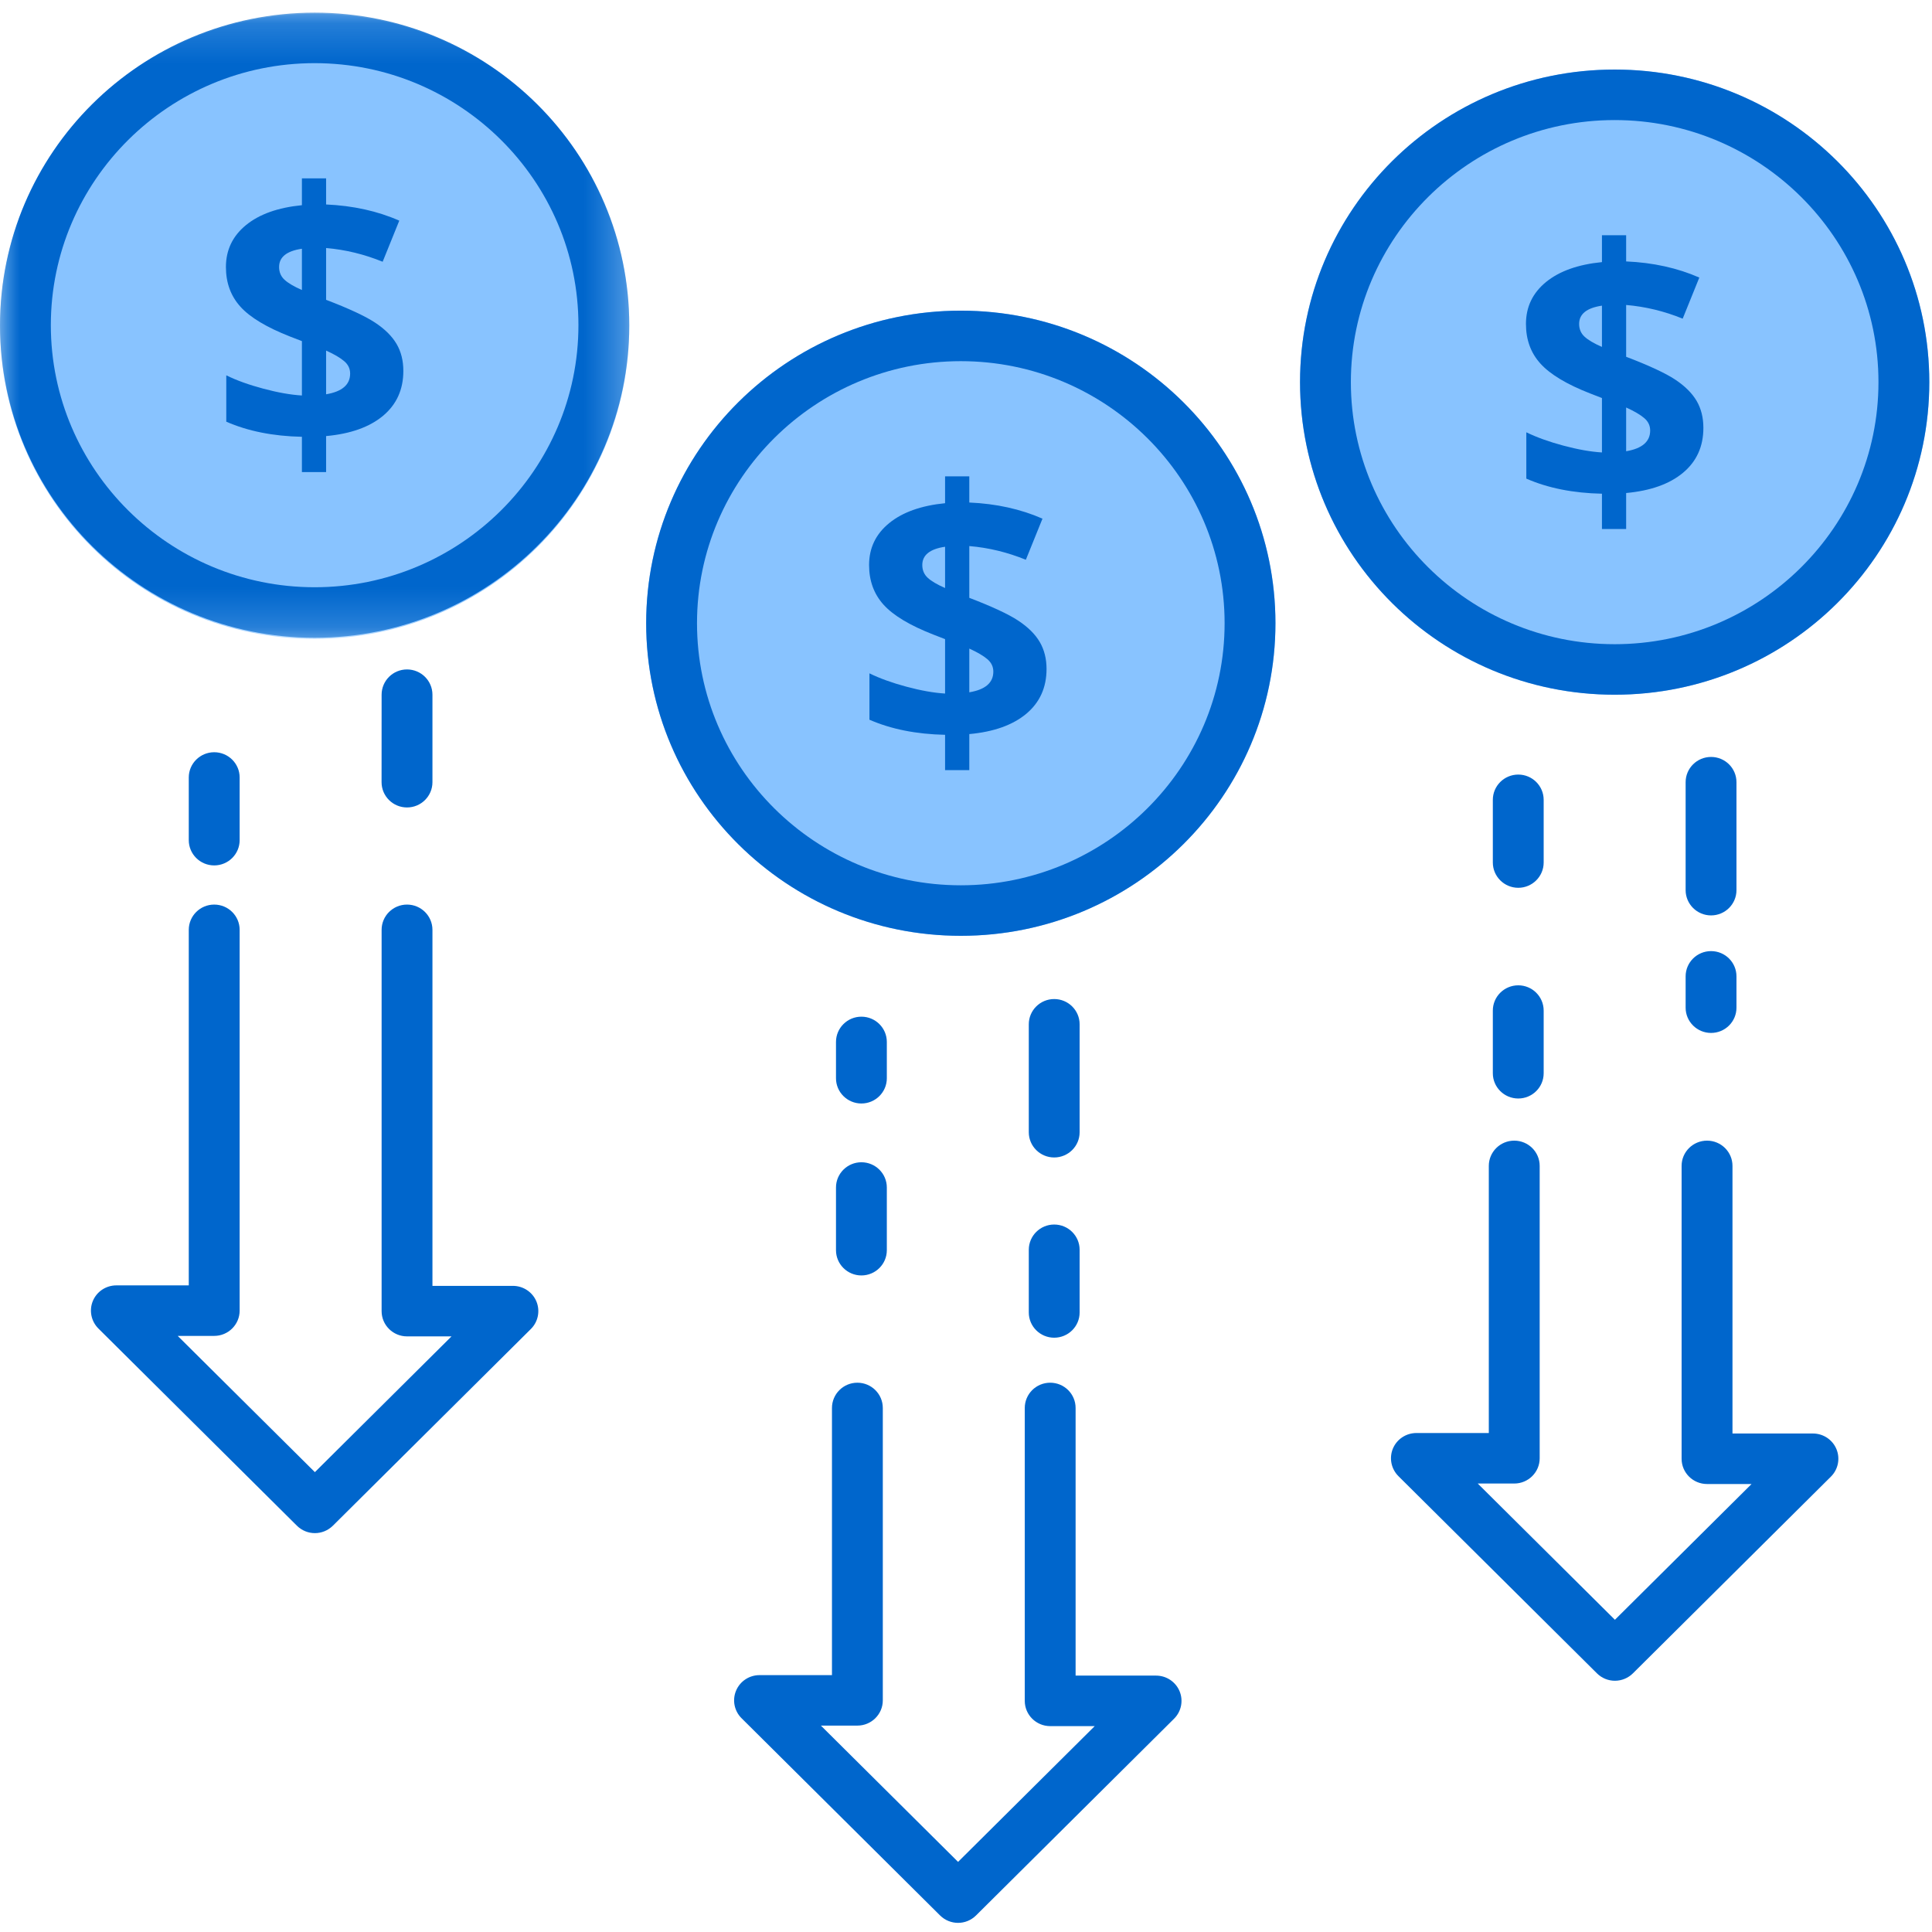
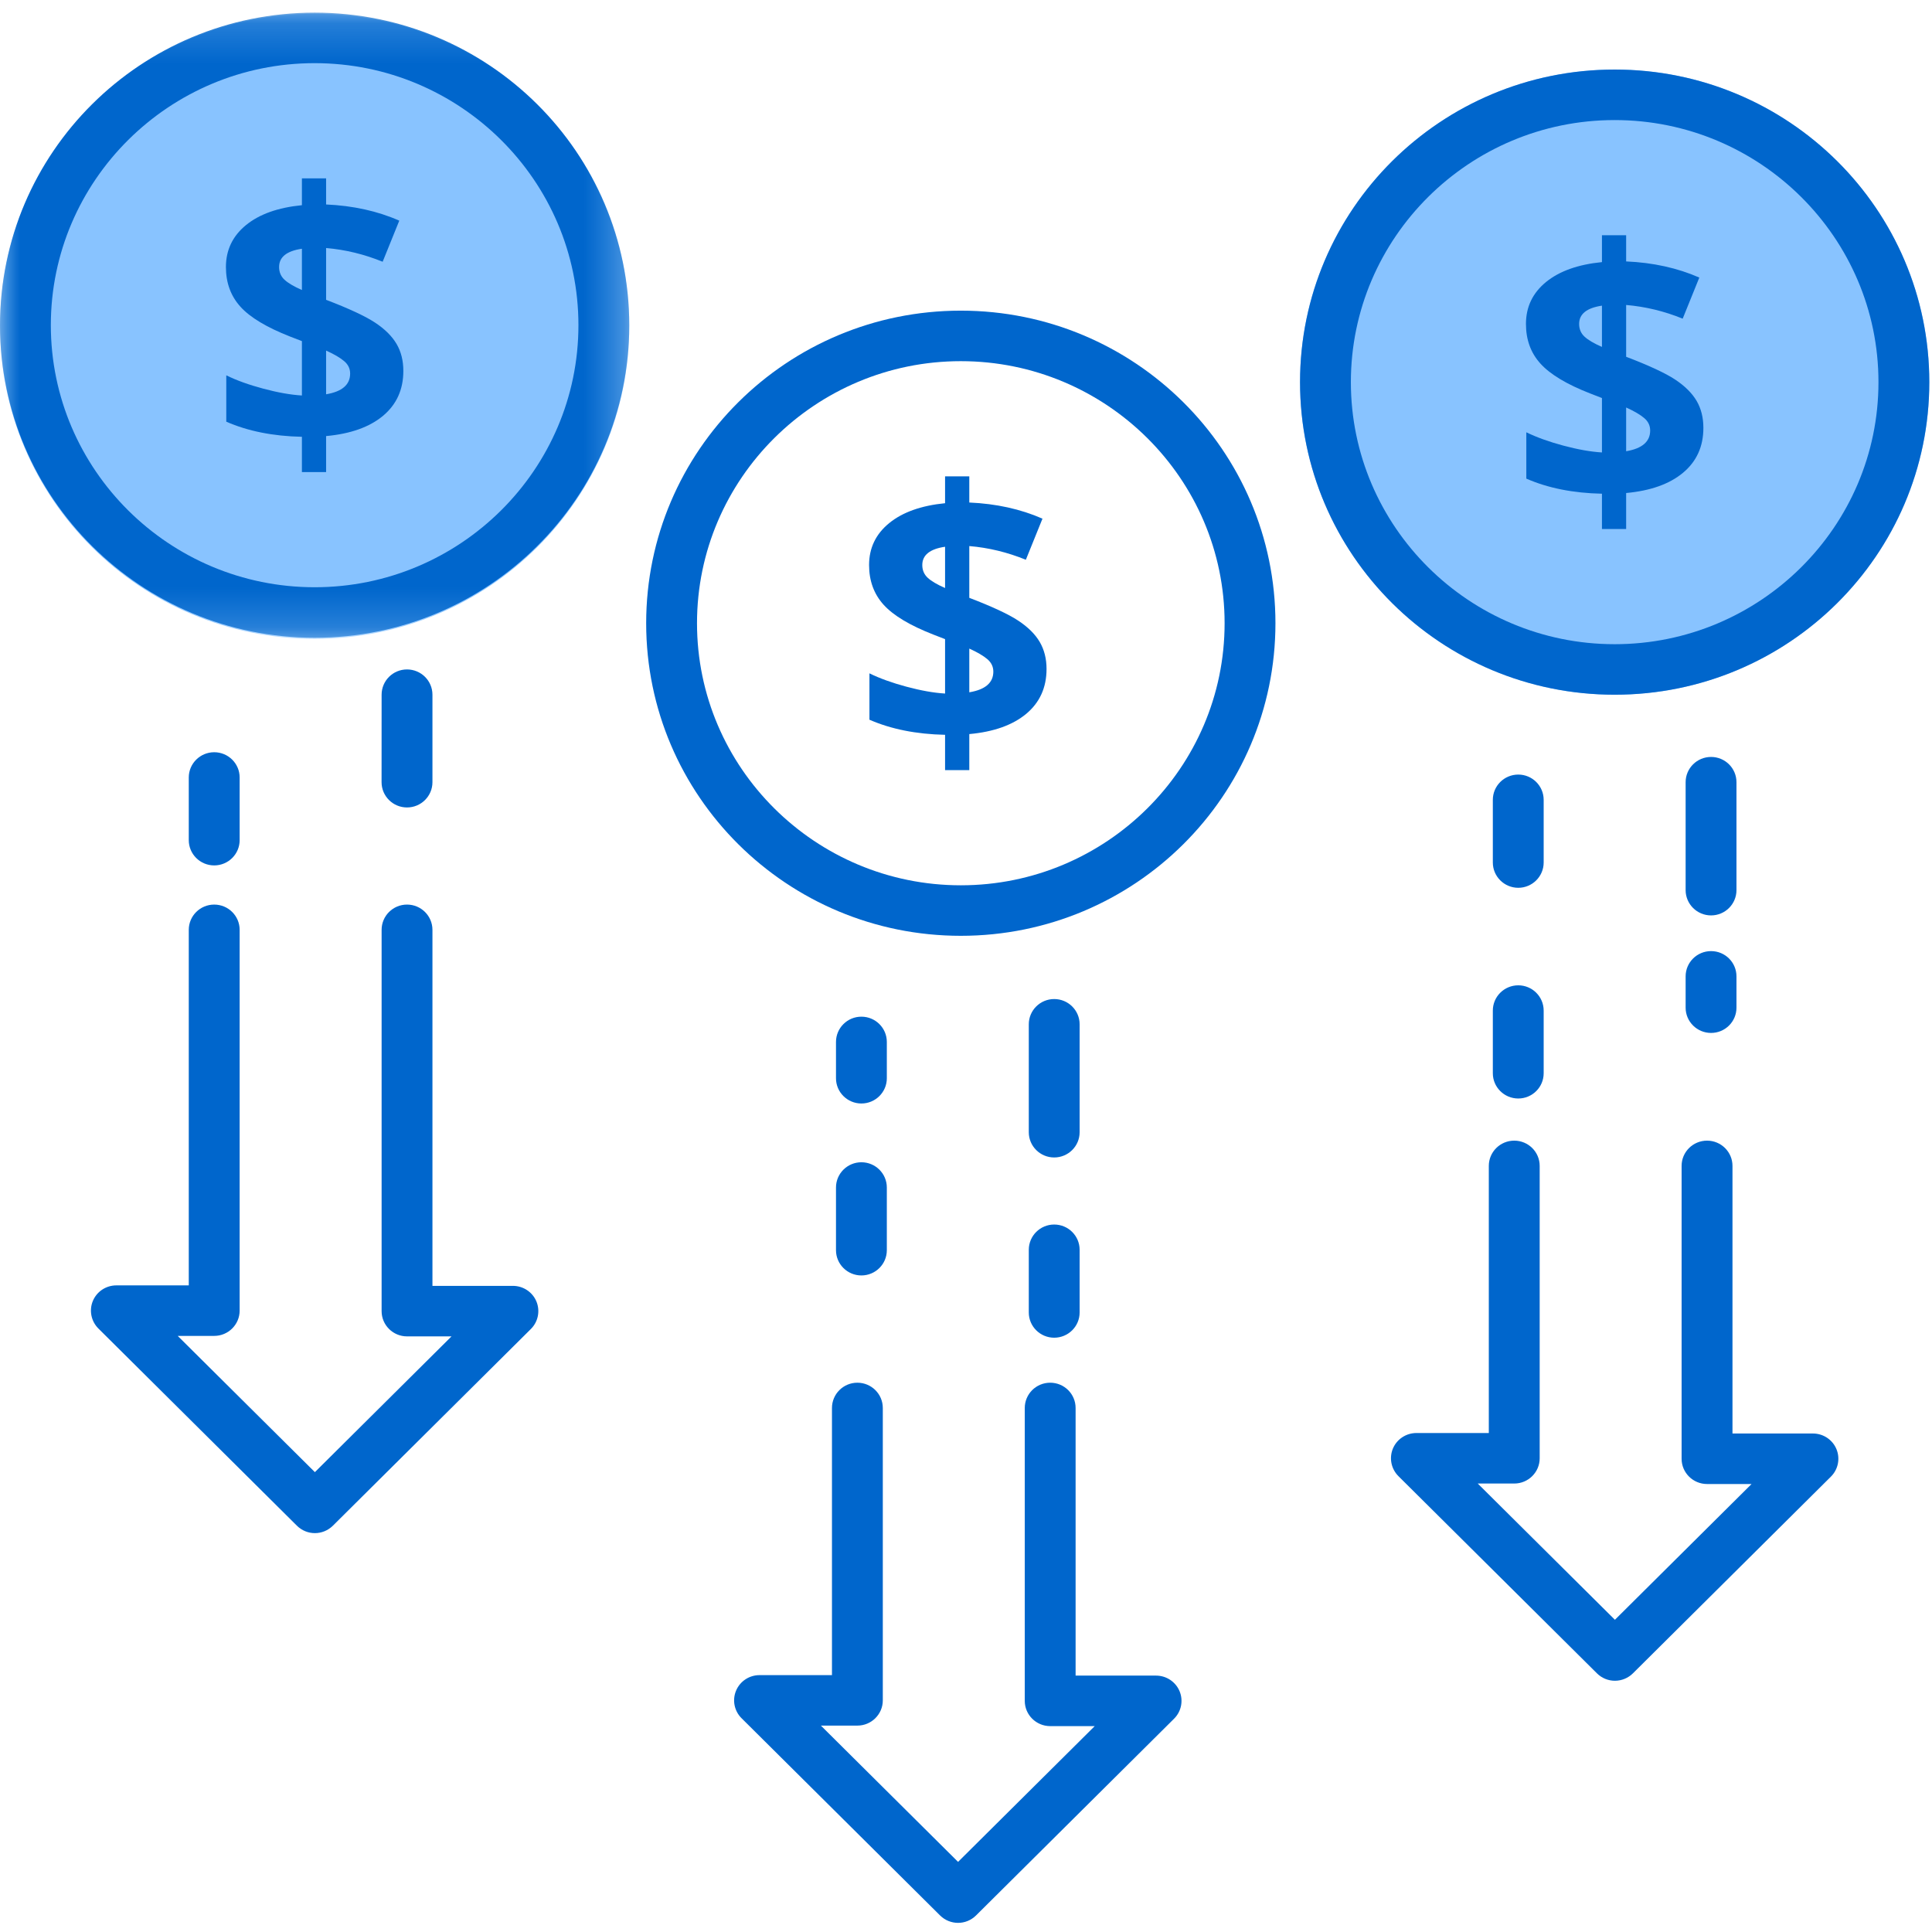
<svg xmlns="http://www.w3.org/2000/svg" xmlns:xlink="http://www.w3.org/1999/xlink" width="48px" height="48px" viewBox="0 0 48 48" version="1.1">
  <defs>
    <polygon id="path-1" points="0 0.255 15.634 0.255 15.634 15.786 0 15.786" />
    <polygon id="path-3" points="0 0.228 15.634 0.228 15.634 15.759 0 15.759" />
  </defs>
  <g id="Page-1" stroke="none" stroke-width="1" fill="none" fill-rule="evenodd">
    <g id="Group-47">
      <path d="M47.933,9.494 C47.933,13.783 44.433,17.26 40.116,17.26 C35.799,17.26 32.299,13.783 32.299,9.494 C32.299,5.205 35.799,1.728 40.116,1.728 C44.433,1.728 47.933,5.205 47.933,9.494" id="Fill-1" fill="#88C3FF" />
-       <path d="M31.688,15.484 C31.688,19.773 28.188,23.25 23.871,23.25 C19.554,23.25 16.054,19.773 16.054,15.484 C16.054,11.195 19.554,7.718 23.871,7.718 C28.188,7.718 31.688,11.195 31.688,15.484" id="Fill-3" fill="#88C3FF" />
      <g id="Group-7" transform="translate(0, 0.086)">
        <mask id="mask-2" fill="white">
          <use xlink:href="#path-1" />
        </mask>
        <g id="Clip-6" />
        <path d="M15.634,8.021 C15.634,12.309 12.134,15.786 7.817,15.786 C3.5,15.786 -0,12.309 -0,8.021 C-0,3.732 3.5,0.255 7.817,0.255 C12.134,0.255 15.634,3.732 15.634,8.021" id="Fill-5" fill="#88C3FF" mask="url(#mask-2)" />
      </g>
      <g id="Group-10" transform="translate(0, 0.086)">
        <mask id="mask-4" fill="white">
          <use xlink:href="#path-3" />
        </mask>
        <g id="Clip-9" />
        <path d="M7.817,0.228 C3.5,0.228 -0,3.704 -0,7.993 C-0,12.282 3.5,15.759 7.817,15.759 C12.134,15.759 15.634,12.282 15.634,7.993 C15.634,3.704 12.134,0.228 7.817,0.228 M7.817,1.483 C11.431,1.483 14.371,4.403 14.371,7.993 C14.371,11.583 11.431,14.504 7.817,14.504 C4.203,14.504 1.263,11.583 1.263,7.993 C1.263,4.403 4.203,1.483 7.817,1.483" id="Fill-8" fill="#0066CC" mask="url(#mask-4)" />
      </g>
      <path d="M23.871,7.718 C19.554,7.718 16.054,11.195 16.054,15.484 C16.054,19.773 19.554,23.25 23.871,23.25 C28.188,23.25 31.688,19.773 31.688,15.484 C31.688,11.195 28.188,7.718 23.871,7.718 M23.871,8.973 C27.485,8.973 30.425,11.894 30.425,15.484 C30.425,19.074 27.485,21.995 23.871,21.995 C20.258,21.995 17.317,19.074 17.317,15.484 C17.317,11.894 20.258,8.973 23.871,8.973" id="Fill-11" fill="#0066CC" />
      <path d="M40.116,1.728 C35.799,1.728 32.299,5.205 32.299,9.494 C32.299,13.783 35.799,17.26 40.116,17.26 C44.433,17.26 47.933,13.783 47.933,9.494 C47.933,5.205 44.433,1.728 40.116,1.728 M40.116,2.983 C43.73,2.983 46.67,5.904 46.67,9.494 C46.67,13.084 43.73,16.005 40.116,16.005 C36.502,16.005 33.562,13.084 33.562,9.494 C33.562,5.904 36.502,2.983 40.116,2.983" id="Fill-13" fill="#0066CC" />
      <path d="M7.823,38.09 C7.661,38.09 7.5,38.028 7.377,37.906 L2.444,33.006 C2.264,32.826 2.21,32.556 2.307,32.322 C2.405,32.087 2.635,31.935 2.891,31.935 L4.69,31.935 L4.69,23.102 C4.69,22.755 4.973,22.474 5.322,22.474 C5.671,22.474 5.954,22.755 5.954,23.102 L5.954,32.562 C5.954,32.908 5.671,33.19 5.322,33.19 L4.415,33.19 L7.823,36.575 L11.218,33.202 L10.112,33.202 C9.764,33.202 9.481,32.921 9.481,32.575 L9.481,23.102 C9.481,22.755 9.764,22.474 10.112,22.474 C10.461,22.474 10.744,22.755 10.744,23.102 L10.744,31.947 L12.743,31.947 C12.999,31.947 13.229,32.1 13.327,32.334 C13.424,32.569 13.37,32.839 13.19,33.018 L8.27,37.906 C8.146,38.028 7.985,38.09 7.823,38.09" id="Fill-15" fill="#0066CC" />
      <path d="M23.803,47.773 C23.641,47.773 23.479,47.711 23.356,47.589 L18.424,42.689 C18.243,42.509 18.189,42.239 18.287,42.005 C18.385,41.77 18.615,41.618 18.87,41.618 L20.67,41.618 L20.67,34.981 C20.67,34.634 20.953,34.353 21.301,34.353 C21.65,34.353 21.933,34.634 21.933,34.981 L21.933,42.245 C21.933,42.591 21.65,42.872 21.301,42.872 L20.395,42.872 L23.803,46.258 L27.198,42.885 L26.092,42.885 C25.743,42.885 25.46,42.604 25.46,42.258 L25.46,34.981 C25.46,34.634 25.743,34.353 26.092,34.353 C26.441,34.353 26.723,34.634 26.723,34.981 L26.723,41.63 L28.723,41.63 C28.978,41.63 29.208,41.783 29.306,42.017 C29.404,42.252 29.35,42.522 29.169,42.701 L24.249,47.589 C24.126,47.711 23.964,47.773 23.803,47.773" id="Fill-17" fill="#0066CC" />
      <path d="M10.112,20.061 L10.112,20.061 C9.763,20.061 9.48,19.78 9.48,19.433 L9.481,17.26 C9.481,16.913 9.763,16.632 10.112,16.632 C10.461,16.632 10.744,16.913 10.744,17.26 L10.744,19.433 C10.744,19.78 10.461,20.061 10.112,20.061" id="Fill-19" fill="#0066CC" />
      <path d="M5.322,21.501 C4.973,21.501 4.69,21.22 4.69,20.873 L4.69,19.316 C4.69,18.97 4.973,18.689 5.322,18.689 C5.671,18.689 5.954,18.97 5.954,19.316 L5.954,20.873 C5.954,21.22 5.671,21.501 5.322,21.501" id="Fill-21" fill="#0066CC" />
      <path d="M26.191,28.757 C25.843,28.757 25.56,28.476 25.56,28.13 L25.56,25.448 C25.56,25.102 25.843,24.821 26.191,24.821 C26.54,24.821 26.823,25.102 26.823,25.448 L26.823,28.13 C26.823,28.476 26.54,28.757 26.191,28.757" id="Fill-23" fill="#0066CC" />
      <path d="M21.401,27.416 C21.053,27.416 20.77,27.135 20.77,26.789 L20.77,25.887 C20.77,25.54 21.053,25.259 21.401,25.259 C21.75,25.259 22.033,25.54 22.033,25.887 L22.033,26.789 C22.033,27.135 21.75,27.416 21.401,27.416" id="Fill-25" fill="#0066CC" />
      <path d="M26.191,33.235 C25.843,33.235 25.56,32.954 25.56,32.608 L25.56,31.051 C25.56,30.704 25.843,30.423 26.191,30.423 C26.54,30.423 26.823,30.704 26.823,31.051 L26.823,32.608 C26.823,32.954 26.54,33.235 26.191,33.235" id="Fill-27" fill="#0066CC" />
      <path d="M21.401,31.688 C21.053,31.688 20.77,31.407 20.77,31.061 L20.77,29.503 C20.77,29.157 21.053,28.876 21.401,28.876 C21.75,28.876 22.033,29.157 22.033,29.503 L22.033,31.061 C22.033,31.407 21.75,31.688 21.401,31.688" id="Fill-29" fill="#0066CC" />
      <path d="M40.122,41.758 C39.955,41.758 39.794,41.692 39.676,41.574 L34.743,36.674 C34.563,36.494 34.509,36.225 34.606,35.99 C34.704,35.756 34.934,35.603 35.19,35.603 L36.989,35.603 L36.989,28.966 C36.989,28.62 37.272,28.339 37.621,28.339 C37.97,28.339 38.253,28.62 38.253,28.966 L38.253,36.23 C38.253,36.577 37.97,36.858 37.621,36.858 L36.714,36.858 L40.122,40.243 L43.517,36.87 L42.411,36.87 C42.062,36.87 41.779,36.589 41.779,36.243 L41.779,28.966 C41.779,28.62 42.062,28.339 42.411,28.339 C42.76,28.339 43.043,28.62 43.043,28.966 L43.043,35.615 L45.042,35.615 C45.298,35.615 45.528,35.768 45.626,36.003 C45.723,36.237 45.669,36.507 45.489,36.686 L40.569,41.574 C40.45,41.692 40.289,41.758 40.122,41.758" id="Fill-31" fill="#0066CC" />
      <path d="M42.511,22.743 C42.162,22.743 41.879,22.461 41.879,22.115 L41.879,19.433 C41.879,19.087 42.162,18.806 42.511,18.806 C42.86,18.806 43.142,19.087 43.142,19.433 L43.142,22.115 C43.142,22.461 42.86,22.743 42.511,22.743" id="Fill-33" fill="#0066CC" />
      <path d="M37.721,22.057 C37.372,22.057 37.089,21.775 37.089,21.429 L37.089,19.872 C37.089,19.525 37.372,19.244 37.721,19.244 C38.069,19.244 38.352,19.525 38.352,19.872 L38.352,21.429 C38.352,21.775 38.069,22.057 37.721,22.057" id="Fill-35" fill="#0066CC" />
      <path d="M37.721,27.292 C37.372,27.292 37.089,27.011 37.089,26.665 L37.089,25.108 C37.089,24.761 37.372,24.48 37.721,24.48 C38.069,24.48 38.352,24.761 38.352,25.108 L38.352,26.665 C38.352,27.011 38.069,27.292 37.721,27.292" id="Fill-37" fill="#0066CC" />
      <path d="M42.511,25.663 C42.162,25.663 41.879,25.382 41.879,25.036 L41.879,24.257 C41.879,23.911 42.162,23.63 42.511,23.63 C42.86,23.63 43.142,23.911 43.142,24.257 L43.142,25.036 C43.142,25.382 42.86,25.663 42.511,25.663" id="Fill-39" fill="#0066CC" />
      <path d="M8.699,9.281 C8.699,9.159 8.65,9.056 8.55,8.972 C8.451,8.887 8.301,8.8 8.102,8.71 L8.102,9.796 C8.5,9.729 8.699,9.558 8.699,9.281 M6.934,6.634 C6.934,6.762 6.979,6.867 7.068,6.95 C7.158,7.033 7.302,7.118 7.501,7.205 L7.501,6.18 C7.123,6.235 6.934,6.386 6.934,6.634 M10.021,9.216 C10.021,9.678 9.852,10.05 9.516,10.331 C9.18,10.611 8.708,10.779 8.102,10.834 L8.102,11.729 L7.501,11.729 L7.501,10.852 C6.786,10.837 6.16,10.712 5.622,10.477 L5.622,9.325 C5.876,9.45 6.183,9.561 6.541,9.656 C6.9,9.752 7.219,9.809 7.501,9.826 L7.501,8.475 L7.206,8.361 C6.627,8.134 6.216,7.888 5.975,7.622 C5.733,7.355 5.613,7.026 5.613,6.634 C5.613,6.212 5.779,5.865 6.111,5.593 C6.443,5.321 6.906,5.157 7.501,5.098 L7.501,4.431 L8.102,4.431 L8.102,5.08 C8.772,5.11 9.378,5.243 9.92,5.482 L9.507,6.503 C9.05,6.317 8.582,6.203 8.102,6.162 L8.102,7.449 C8.673,7.667 9.079,7.857 9.321,8.017 C9.562,8.176 9.739,8.352 9.852,8.544 C9.965,8.736 10.021,8.96 10.021,9.216" id="Fill-41" fill="#0066CC" />
      <path d="M24.679,16.686 C24.679,16.564 24.629,16.46 24.53,16.376 C24.43,16.292 24.281,16.204 24.082,16.114 L24.082,17.2 C24.48,17.134 24.679,16.962 24.679,16.686 M22.914,14.038 C22.914,14.166 22.959,14.271 23.048,14.354 C23.137,14.437 23.281,14.522 23.48,14.609 L23.48,13.584 C23.103,13.639 22.914,13.79 22.914,14.038 M26.001,16.62 C26.001,17.083 25.832,17.454 25.496,17.735 C25.159,18.015 24.688,18.183 24.082,18.238 L24.082,19.133 L23.48,19.133 L23.48,18.256 C22.766,18.241 22.139,18.116 21.601,17.881 L21.601,16.729 C21.856,16.854 22.162,16.965 22.521,17.061 C22.879,17.157 23.199,17.214 23.48,17.231 L23.48,15.879 L23.186,15.765 C22.607,15.539 22.196,15.292 21.954,15.026 C21.713,14.76 21.592,14.43 21.592,14.038 C21.592,13.616 21.758,13.269 22.091,12.997 C22.423,12.726 22.886,12.561 23.48,12.502 L23.48,11.835 L24.082,11.835 L24.082,12.485 C24.752,12.514 25.358,12.648 25.9,12.886 L25.487,13.907 C25.03,13.721 24.562,13.607 24.082,13.567 L24.082,14.853 C24.652,15.071 25.059,15.261 25.3,15.421 C25.542,15.581 25.719,15.757 25.831,15.948 C25.944,16.141 26.001,16.365 26.001,16.62" id="Fill-43" fill="#0066CC" />
      <path d="M40.998,10.696 C40.998,10.574 40.949,10.47 40.849,10.386 C40.75,10.302 40.6,10.214 40.401,10.124 L40.401,11.211 C40.799,11.144 40.998,10.972 40.998,10.696 M39.233,8.048 C39.233,8.176 39.278,8.282 39.367,8.364 C39.457,8.447 39.601,8.533 39.8,8.619 L39.8,7.594 C39.422,7.65 39.233,7.801 39.233,8.048 M42.32,10.63 C42.32,11.093 42.152,11.464 41.815,11.745 C41.479,12.026 41.007,12.193 40.401,12.249 L40.401,13.143 L39.8,13.143 L39.8,12.266 C39.086,12.251 38.459,12.127 37.921,11.891 L37.921,10.74 C38.175,10.864 38.482,10.975 38.84,11.071 C39.199,11.167 39.518,11.224 39.8,11.241 L39.8,9.889 L39.506,9.775 C38.926,9.549 38.516,9.302 38.274,9.036 C38.032,8.77 37.912,8.441 37.912,8.048 C37.912,7.626 38.078,7.279 38.41,7.007 C38.742,6.736 39.205,6.571 39.8,6.512 L39.8,5.845 L40.401,5.845 L40.401,6.495 C41.071,6.524 41.677,6.658 42.219,6.896 L41.806,7.917 C41.349,7.731 40.881,7.618 40.401,7.577 L40.401,8.864 C40.972,9.082 41.378,9.271 41.62,9.431 C41.861,9.591 42.038,9.767 42.151,9.958 C42.264,10.151 42.32,10.375 42.32,10.63" id="Fill-45" fill="#0066CC" />
    </g>
  </g>
</svg>